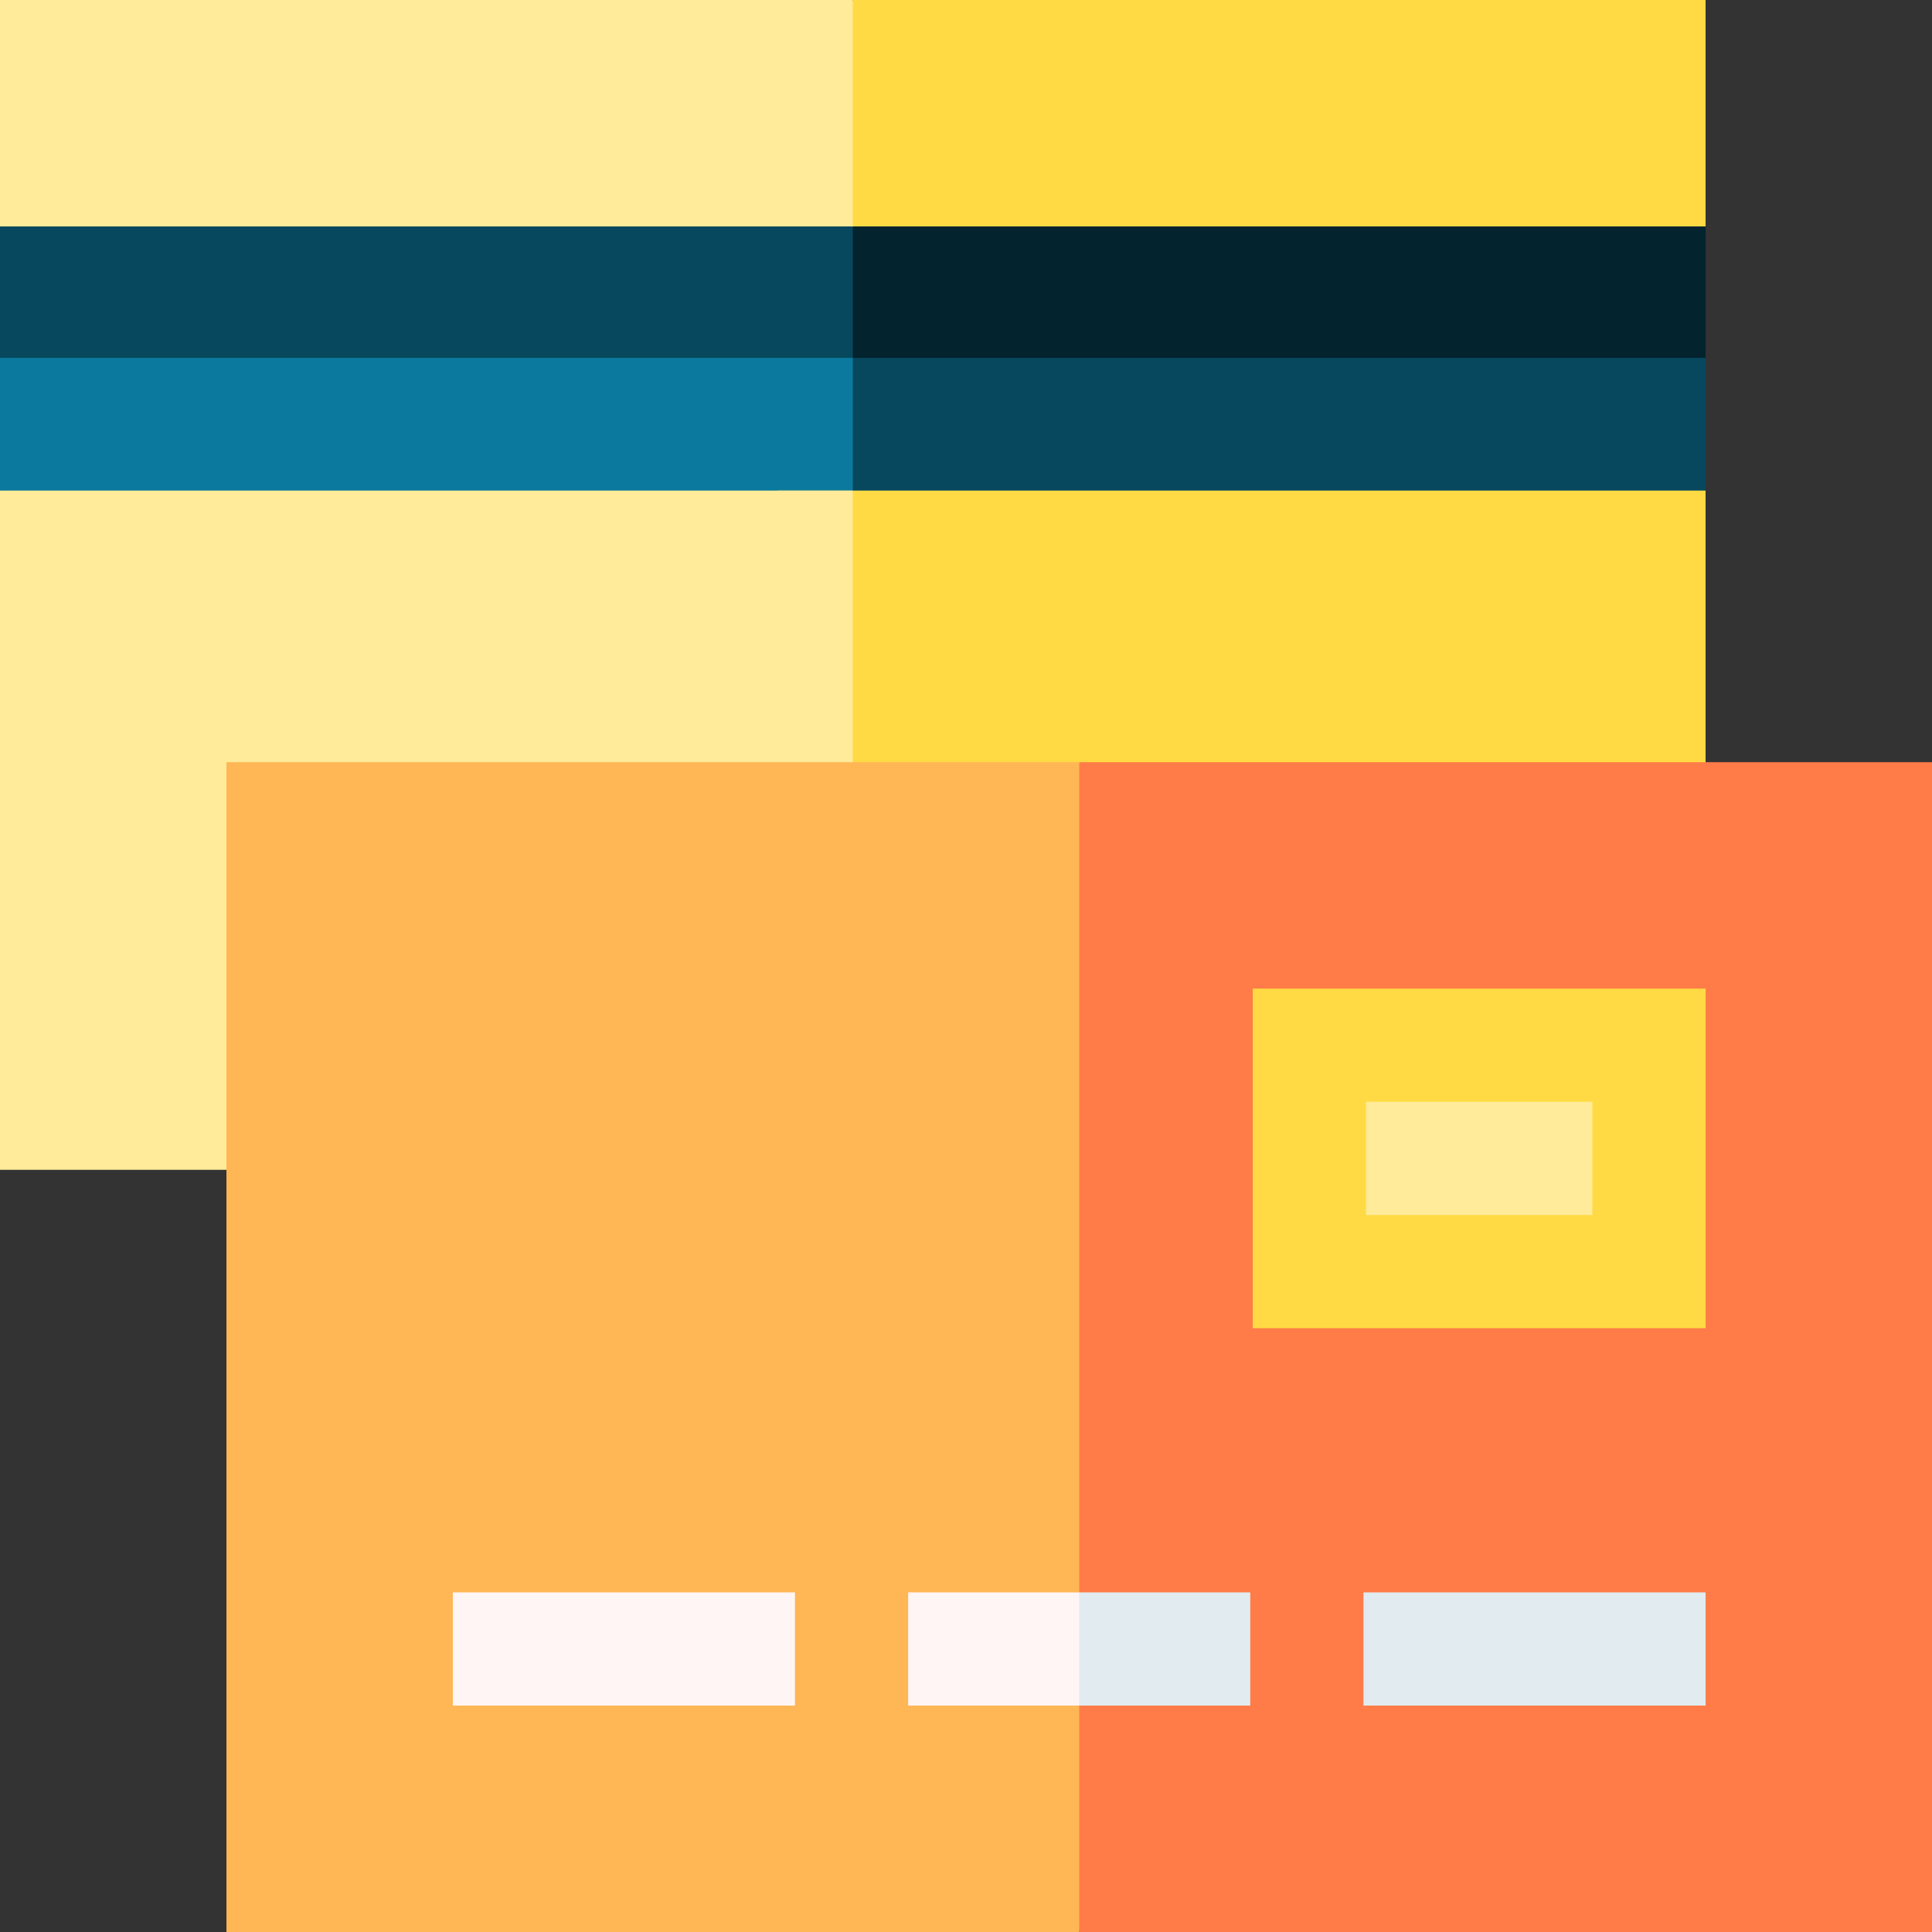
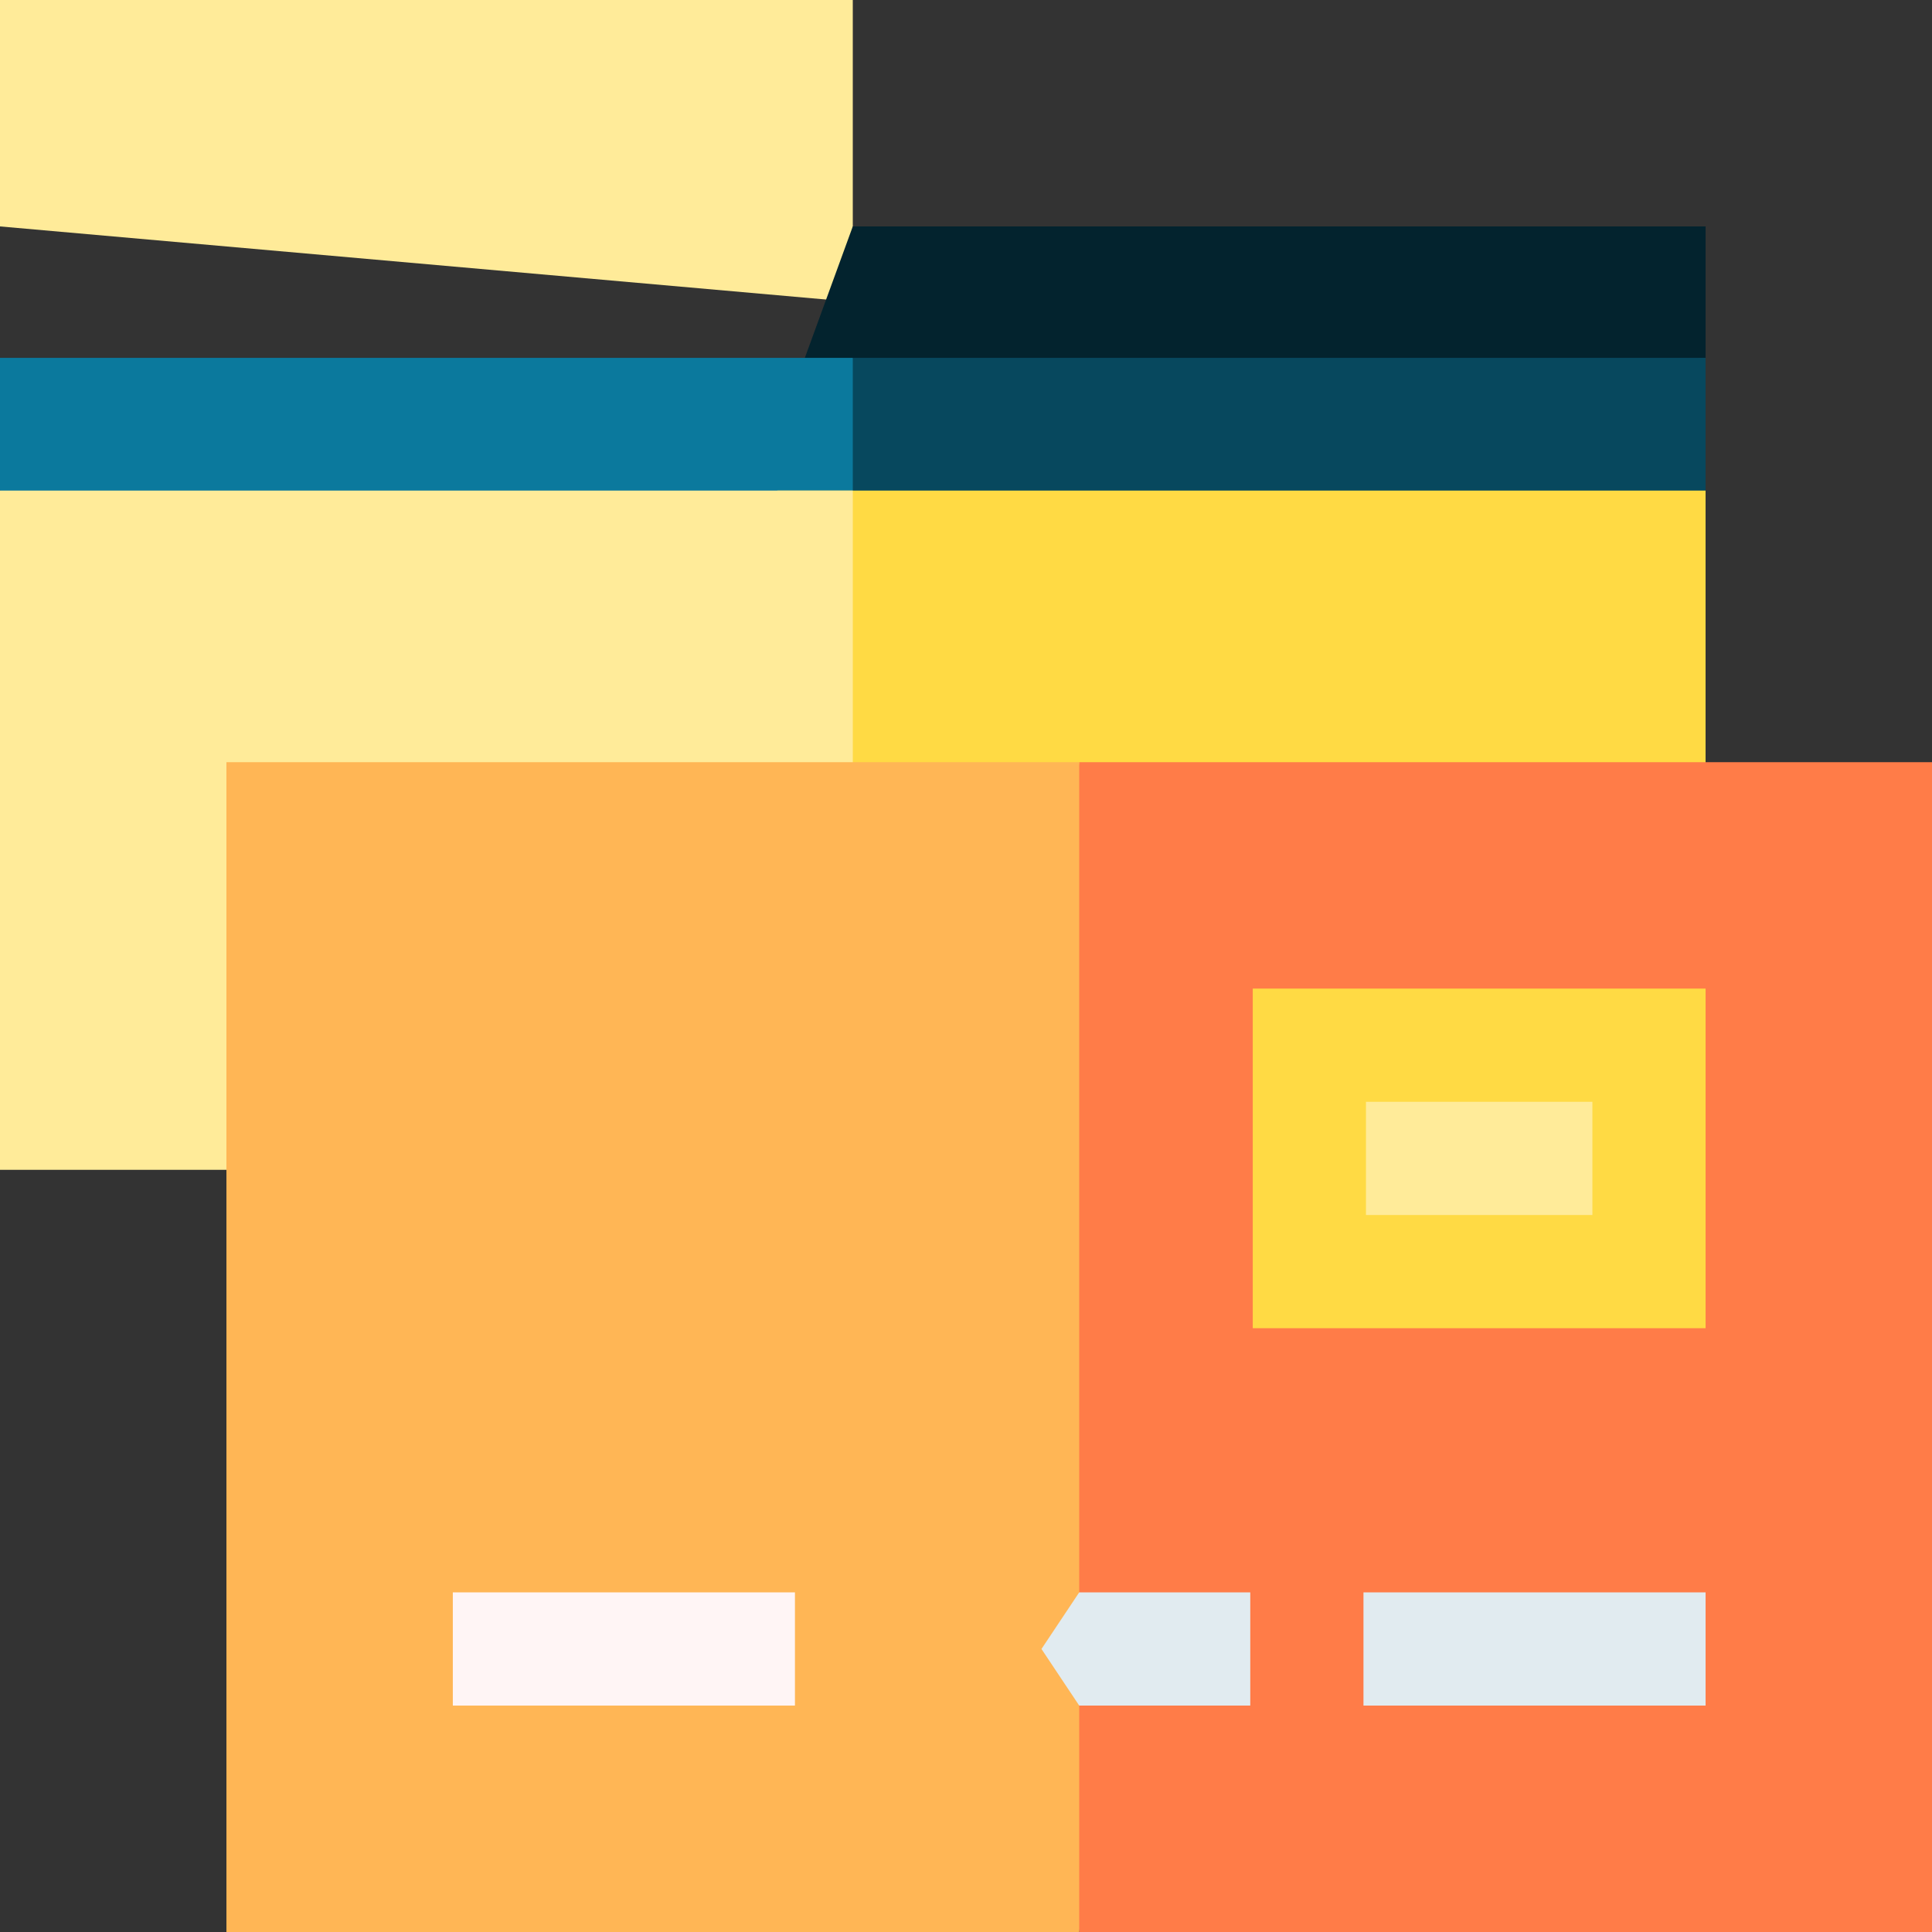
<svg xmlns="http://www.w3.org/2000/svg" id="Capa_1" enable-background="new 0 0 512 512" height="512" viewBox="0 0 512 512" width="512">
  <rect x="0" y="0" width="512" height="512" fill="#333333" stroke="none" />
  <g>
-     <path d="m225.998 0-20.001 80.005 245.999-20.001v-60.004z" fill="#ffda44" />
    <path d="m225.998 0h-225.998v60.004l225.998 20.001z" fill="#ffeb99" />
    <path d="m451.996 94.835v-34.831h-225.998l-20.001 54.832z" fill="#03232e" />
-     <path d="m225.998 60.004h-225.998v34.831l225.998 20.001z" fill="#07485e" />
    <path d="m225.998 94.835-20.001 55.174 245.999-20.001v-35.173z" fill="#07485e" />
    <path d="m0 94.835v35.173l225.998 20.001v-55.174z" fill="#0b799d" />
    <path d="m225.998 310.014h225.998v-180.006h-245.999z" fill="#ffda44" />
    <path d="m0 130.008h225.998v180.006h-225.998z" fill="#ffeb99" />
    <path d="m512 201.986h-225.998l-20.001 155.007 20.001 155.007h225.998z" fill="#ff7c48" />
    <path d="m60.004 201.986h225.998v310.014h-225.998z" fill="#ffb655" />
    <path d="m120.004 421.996h90.665v30h-90.665z" fill="#fff5f5" />
    <path d="m361.335 421.996h90.665v30h-90.665z" fill="#e1ebf0" />
    <path d="m331.994 261.986h120.006v90.003h-120.006z" fill="#ffda44" />
    <path d="m361.994 291.986h60.006v30.003h-60.006z" fill="#ffeb99" />
    <path d="m331.335 421.996h-45.333l-10.001 15 10.001 15h45.333z" fill="#e1ebf0" />
-     <path d="m240.669 421.996h45.333v30h-45.333z" fill="#fff5f5" />
+     <path d="m240.669 421.996h45.333h-45.333z" fill="#fff5f5" />
  </g>
</svg>